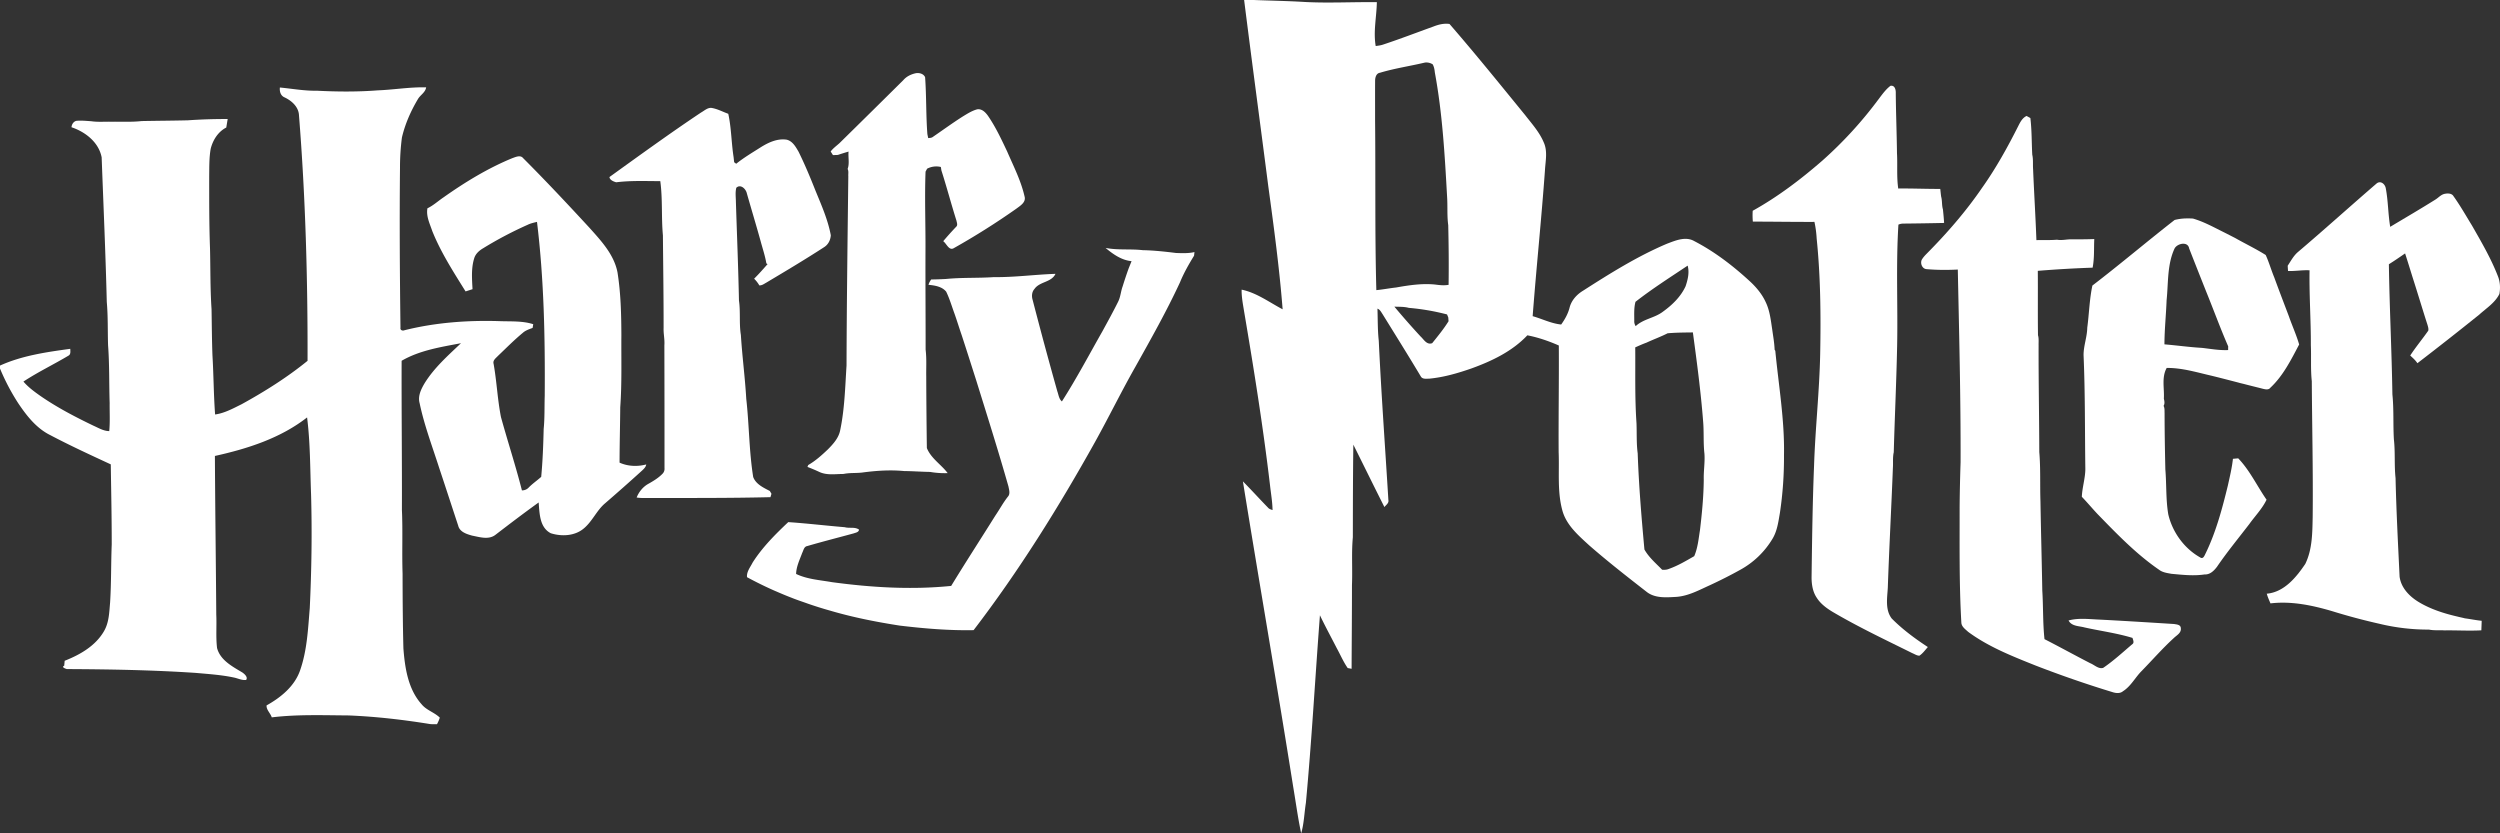
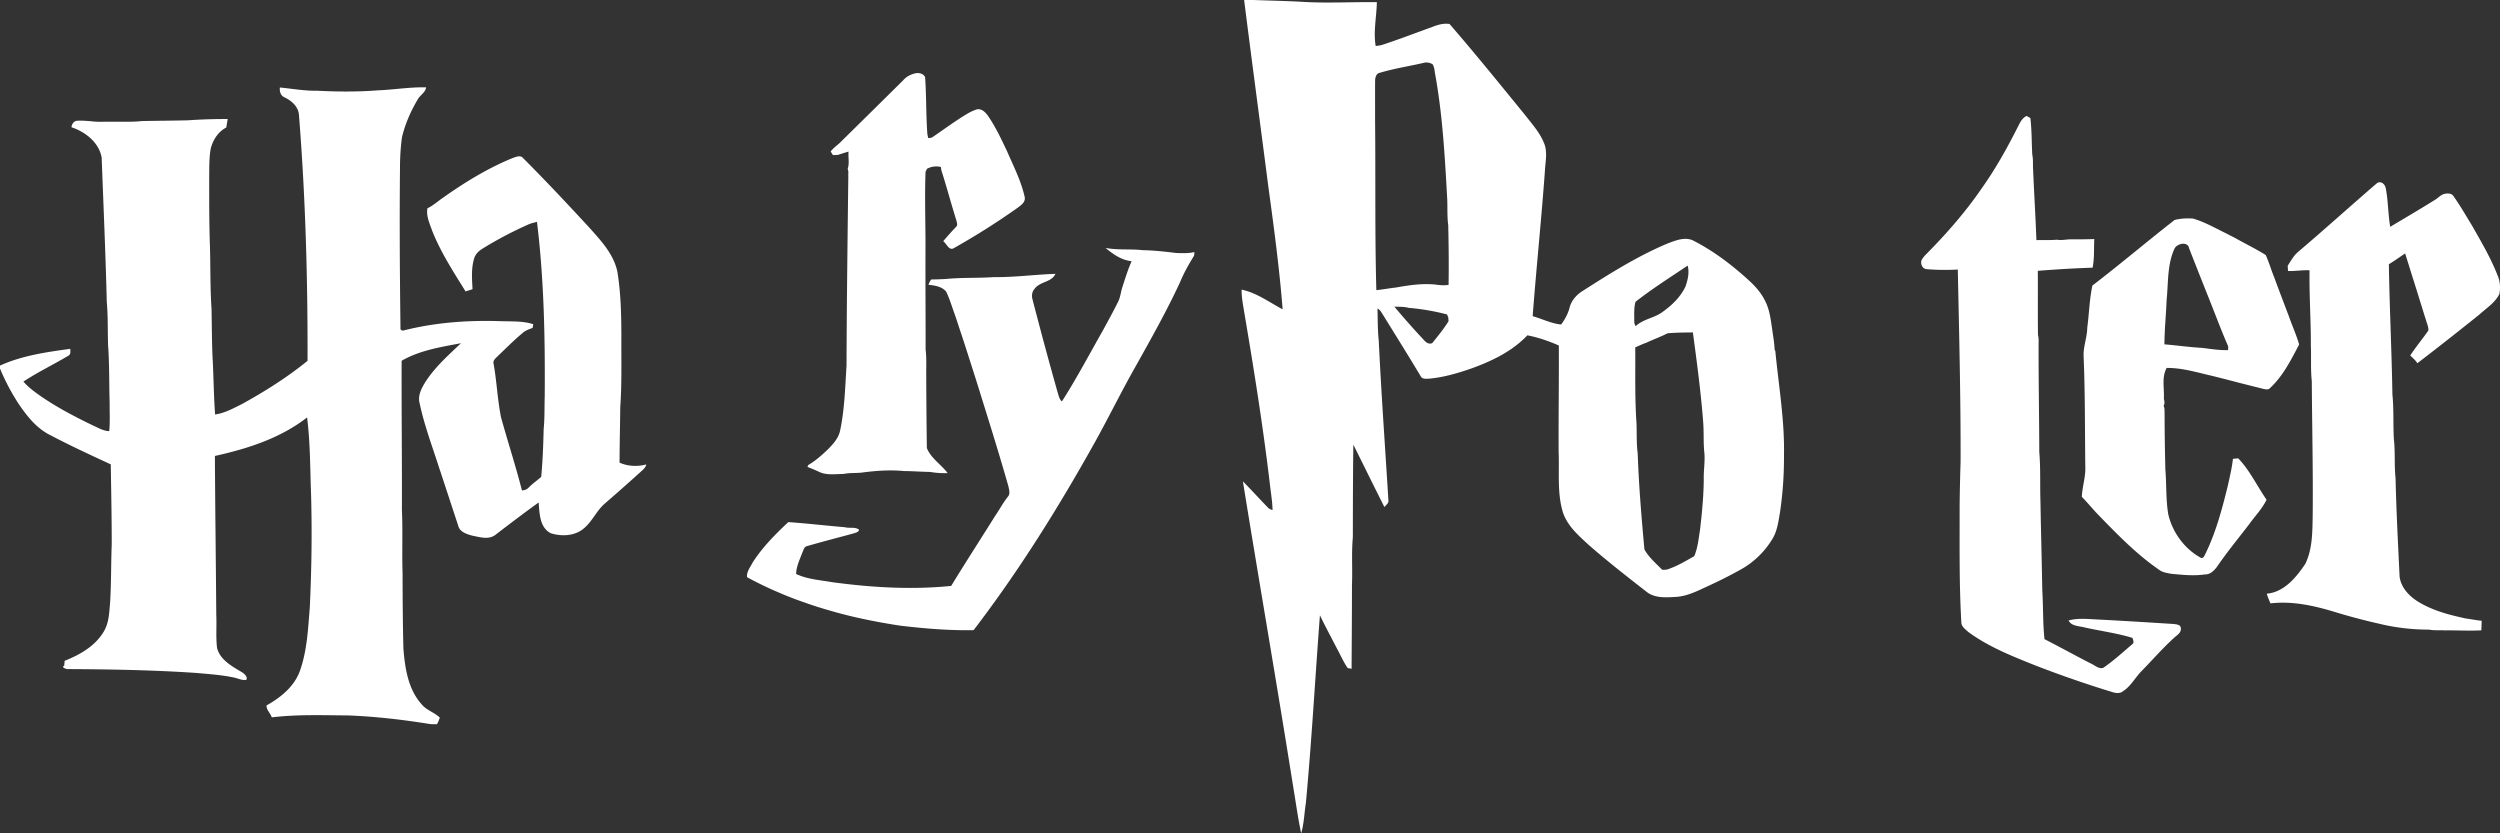
<svg xmlns="http://www.w3.org/2000/svg" preserveAspectRatio="xMidYMid meet" viewBox="0 0 183 61" width="183" height="61" fill="none">
  <rect x="0" y="0" width="183" height="61" fill="#333333" stroke="none" />
  <path fill="#fff" d="M91.07 0c.572 4.553 1.186 9.099 1.771 13.65.408 2.99.812 5.984 1.048 8.992-.98-.515-1.9-1.212-3.002-1.44-.01.518.09 1.03.172 1.54.72 4.245 1.402 8.5 1.906 12.777.067.605.174 1.208.186 1.819-.119-.044-.246-.074-.329-.175-.62-.637-1.218-1.296-1.842-1.929 1.204 7.45 2.498 14.89 3.68 22.346.201 1.186.344 2.288.587 3.42.209-.723.227-1.484.344-2.226.427-4.571.678-9.158 1.028-13.736.39.814.821 1.607 1.233 2.41.267.484.482.998.8 1.454.094.017.19.034.285.053.008-2.045.028-4.089.027-6.132.049-1.166-.043-2.333.064-3.495.004-2.26.006-4.519.037-6.78.761 1.522 1.507 3.049 2.274 4.568.116-.154.338-.285.291-.508-.237-3.886-.52-7.772-.704-11.661-.087-.782-.069-1.571-.096-2.355.182.066.27.246.371.399.943 1.524 1.894 3.045 2.814 4.583.131.2.41.142.614.143 1.057-.1 2.085-.4 3.084-.748 1.496-.542 2.984-1.252 4.09-2.424.79.153 1.565.42 2.303.745.017 2.599-.029 5.199-.013 7.798.06 1.46-.118 2.959.302 4.382.321 1.02 1.163 1.74 1.924 2.44 1.357 1.186 2.779 2.295 4.201 3.402.617.498 1.463.42 2.203.378.886-.067 1.672-.508 2.467-.865a33.103 33.103 0 0 0 2.205-1.12 6.253 6.253 0 0 0 2.34-2.247c.356-.575.44-1.259.554-1.911.211-1.402.308-2.82.299-4.237.05-2.559-.392-5.092-.636-7.631l-.05-.08c-.017-.5-.11-.994-.177-1.49-.101-.664-.172-1.347-.461-1.962-.262-.585-.676-1.092-1.143-1.527-1.242-1.146-2.596-2.191-4.101-2.971-.636-.364-1.373-.044-1.993.19-2.167.917-4.169 2.173-6.145 3.439-.464.279-.855.71-.99 1.245-.114.45-.345.857-.614 1.232-.729-.073-1.39-.414-2.088-.611.271-3.561.644-7.113.9-10.676.037-.677.208-1.4-.088-2.043-.314-.753-.87-1.364-1.363-2.001-1.827-2.238-3.642-4.487-5.535-6.669-.404-.06-.8.04-1.173.185-1.228.444-2.45.913-3.69 1.324-.175.06-.36.08-.54.106-.184-1.067.065-2.141.084-3.211-1.756-.022-3.518.08-5.276-.014C94.266.068 93.021.051 91.777 0h-.707Zm13.331 4.573a.871.871 0 0 1 .472.137c.1.18.137.383.156.587.555 2.997.728 6.043.897 9.082.05.699-.012 1.409.085 2.101.034 1.457.047 2.914.026 4.37-.329.059-.662.023-.99-.022-.957-.095-1.917.05-2.856.217-.483.054-.96.147-1.443.193-.113-4.155-.049-8.313-.092-12.468.002-.95-.004-1.897.002-2.847-.002-.237.074-.556.355-.597 1.055-.318 2.15-.479 3.222-.73a.695.695 0 0 1 .166-.023Zm19.135 14.87c.14.503.012 1.027-.149 1.507-.353.773-.982 1.376-1.662 1.866-.607.466-1.428.525-1.993 1.058a.65.65 0 0 1-.104-.394c.002-.465-.033-.936.09-1.388 1.22-.955 2.532-1.786 3.818-2.648Zm-21.469 3.003c.352.017.713-.004 1.058.09a16.63 16.63 0 0 1 2.799.481l.092.23c.004.088.01.175.019.264-.353.571-.78 1.089-1.199 1.61-.401.146-.606-.27-.85-.492a57.712 57.712 0 0 1-1.919-2.183Zm21.852 1.887c.293 2.174.584 4.35.752 6.537.064.775.005 1.556.093 2.329.049.637-.067 1.27-.048 1.908-.012 1.238-.131 2.472-.278 3.7-.102.64-.16 1.302-.421 1.904-.597.342-1.191.697-1.842.928-.16.071-.336.08-.506.066-.456-.469-.976-.906-1.297-1.483-.214-2.338-.411-4.685-.492-7.034-.098-.732-.059-1.474-.088-2.21-.128-1.846-.076-3.7-.092-5.55.272-.122.544-.244.826-.347.509-.238 1.04-.427 1.543-.684.614-.055 1.233-.056 1.85-.064ZM66.982 5.372c.266-.069.615.007.736.28.1 1.384.06 2.783.166 4.167.015.072.046.217.06.29.12-.012.25-.01.35-.093.714-.49 1.415-1 2.145-1.467.347-.211.696-.44 1.093-.547.371-.054.644.262.83.539.54.799.95 1.678 1.362 2.549.464 1.073 1.008 2.13 1.27 3.275.136.443-.32.698-.612.921a53.414 53.414 0 0 1-4.551 2.872c-.361.23-.541-.329-.787-.502.304-.363.623-.715.95-1.059.129-.116.045-.303.018-.447-.385-1.218-.71-2.454-1.1-3.67l-.042-.257a1.432 1.432 0 0 0-1.006.127l-.114.216c-.073 1.942.008 3.885-.005 5.829-.009 2.398.013 4.796.01 7.193.082.666.034 1.338.046 2.007a530.6 530.6 0 0 0 .045 5.202c.306.763 1.052 1.205 1.524 1.836a6.323 6.323 0 0 1-1.289-.088c-.633-.01-1.272-.059-1.9-.064-1.018-.097-2.05-.028-3.06.108-.456.057-.922.008-1.372.105-.589 0-1.215.112-1.768-.145a12.461 12.461 0 0 0-.876-.37l.058-.139c.533-.308.995-.723 1.438-1.145.391-.395.79-.835.9-1.399.326-1.559.364-3.157.465-4.74.014-4.62.077-9.24.13-13.858-.014-.175.039-.37-.051-.529.15-.393.032-.853.069-1.273-.264.077-.526.159-.785.245l-.357.013c-.055-.09-.114-.178-.167-.267.179-.233.417-.405.635-.599 1.564-1.536 3.124-3.077 4.681-4.62.222-.26.534-.417.861-.496ZM20.488 6.406c.902.085 1.8.253 2.71.235 1.483.075 2.971.088 4.453-.027 1.183-.045 2.359-.25 3.543-.22-.056.378-.428.556-.605.865-.52.874-.938 1.818-1.169 2.809a16.916 16.916 0 0 0-.14 2.195c-.04 3.907-.014 7.815.035 11.722-.04.181.156.254.299.187 2.256-.562 4.592-.735 6.912-.666.835.035 1.703-.033 2.507.226l-.046.273c-.252.092-.514.177-.718.359-.636.526-1.216 1.116-1.814 1.683-.15.164-.4.327-.323.586.23 1.29.285 2.607.538 3.894.494 1.794 1.076 3.564 1.535 5.37.192 0 .37-.07.5-.214.28-.286.615-.51.911-.778.11-1.164.152-2.336.181-3.506.08-.806.051-1.616.077-2.425.03-4.25-.052-8.51-.566-12.732-.236.056-.475.109-.693.217a27.606 27.606 0 0 0-3.25 1.714c-.28.164-.543.393-.646.711-.236.736-.17 1.524-.13 2.284l-.509.164c-.888-1.429-1.81-2.853-2.438-4.42-.18-.537-.46-1.082-.354-1.665.433-.206.786-.537 1.18-.802 1.58-1.116 3.244-2.132 5.036-2.869.243-.082.585-.253.787-.003 1.659 1.66 3.265 3.373 4.856 5.098.856.956 1.794 1.952 2.052 3.256.243 1.522.28 3.066.286 4.604-.014 1.76.044 3.524-.083 5.281-.01 1.351-.049 2.702-.05 4.053.608.276 1.312.301 1.953.132-.028.194-.178.328-.313.455-.887.806-1.786 1.6-2.692 2.384-.619.518-.927 1.305-1.542 1.826-.657.577-1.641.627-2.443.37-.82-.425-.818-1.453-.885-2.251-1.07.768-2.12 1.568-3.166 2.37-.494.38-1.147.164-1.697.058-.4-.11-.914-.268-1.025-.727-.464-1.404-.92-2.811-1.388-4.214-.505-1.578-1.098-3.134-1.438-4.76-.145-.52.114-1.031.373-1.468.7-1.126 1.704-2.012 2.656-2.917-1.482.282-3.023.518-4.346 1.287-.012 3.637.033 7.273.021 10.91.071 1.552-.003 3.106.049 4.658.003 1.83.014 3.659.061 5.487.11 1.426.34 2.98 1.33 4.085.357.442.936.59 1.334.981a2.72 2.72 0 0 1-.205.478c-.179.001-.357.012-.534-.012-1.966-.318-3.95-.547-5.94-.627-1.874-.013-3.757-.084-5.622.141-.093-.306-.403-.546-.38-.875 1.038-.58 2.039-1.388 2.447-2.545.52-1.469.587-3.043.715-4.58.133-2.784.174-5.573.094-8.36-.07-1.865-.055-3.74-.29-5.596-1.95 1.524-4.362 2.293-6.748 2.821.02 3.873.073 7.746.1 11.619.039.813-.039 1.632.058 2.442.237.888 1.111 1.344 1.841 1.782.167.11.437.35.287.553-.304.038-.583-.11-.872-.172-.93-.2-1.879-.26-2.822-.344-3.139-.21-6.287-.264-9.432-.28-.112-.034-.422-.142-.19-.246l.033-.361c1.122-.442 2.25-1.085 2.872-2.156.38-.64.39-1.401.454-2.119.088-1.41.063-2.825.118-4.238.002-1.955-.04-3.91-.069-5.864-1.488-.689-2.978-1.376-4.428-2.14-1.012-.498-1.728-1.414-2.343-2.33A15.823 15.823 0 0 1 0 26.977v-.217c1.618-.733 3.4-.987 5.145-1.226.001.173.051.4-.133.5-1.088.65-2.237 1.198-3.297 1.897.356.416.8.74 1.244 1.053 1.226.848 2.554 1.539 3.896 2.183.367.163.728.386 1.142.39.065-.684.023-1.374.03-2.06-.047-1.406-.01-2.816-.116-4.22-.035-1.06.001-2.122-.095-3.178-.086-3.529-.244-7.056-.375-10.582-.216-1.106-1.187-1.86-2.208-2.203.018-.21.144-.422.362-.47.358-.033.72.005 1.077.029.491.072.988.026 1.483.037.739-.01 1.48.034 2.218-.049 1.129-.022 2.259-.027 3.388-.055a39.713 39.713 0 0 1 2.905-.093l-.103.623c-.6.306-.98.914-1.14 1.553-.117.663-.1 1.34-.11 2.01 0 1.763-.004 3.526.06 5.286.037 1.48.013 2.964.112 4.442.02 1.13.025 2.26.067 3.389.086 1.438.087 2.884.194 4.324.696-.096 1.323-.446 1.945-.753 1.686-.928 3.328-1.96 4.822-3.175.016-5.99-.15-11.985-.626-17.956-.022-.625-.522-1.073-1.05-1.325-.293-.118-.383-.433-.349-.724Z" />
-   <path fill="#fff" d="M138.38 6.283c.322-.06.4.286.39.532.012 1.466.072 2.93.089 4.395.049.862-.033 1.735.092 2.589 1.025-.012 2.05.035 3.076.03.021.186.039.373.064.56.087.305.039.63.131.934.035.331.067.664.086.997-.986.021-1.972.038-2.958.047a.887.887 0 0 0-.386.077c-.186 2.974-.033 5.955-.095 8.932-.053 2.576-.175 5.151-.246 7.728-.087.378-.036.771-.064 1.156-.112 2.923-.271 5.847-.372 8.77-.043.745-.202 1.603.286 2.243.791.8 1.706 1.473 2.645 2.09-.194.219-.371.468-.615.633-.19.002-.353-.119-.521-.185-1.934-.959-3.889-1.883-5.754-2.975-.474-.278-.939-.606-1.239-1.075-.294-.431-.378-.963-.382-1.474.036-2.749.072-5.498.184-8.245.091-2.718.393-5.421.447-8.14.054-2.816.028-5.646-.258-8.445a7.737 7.737 0 0 0-.163-1.214c-1.504.006-3.006-.021-4.509-.021a5.383 5.383 0 0 1-.01-.793c1.823-1.014 3.499-2.282 5.072-3.649a29.54 29.54 0 0 0 4.15-4.531c.262-.343.513-.701.86-.966ZM51.32 8.235c.24-.132.468-.362.763-.336.432.07.82.285 1.227.431.228 1.039.225 2.124.39 3.174l.039.37.15.114c.563-.453 1.19-.821 1.798-1.209.562-.351 1.22-.659 1.9-.554.43.104.66.524.866.877.464.937.865 1.906 1.25 2.878.435 1.057.902 2.117 1.112 3.244-.025.359-.194.69-.508.88-1.385.899-2.804 1.745-4.223 2.59-.159.087-.312.21-.503.195a2.262 2.262 0 0 0-.379-.488c.344-.339.662-.704.982-1.064l-.087-.06c-.091-.546-.271-1.072-.414-1.606-.325-1.176-.681-2.345-1.014-3.518-.07-.326-.46-.705-.771-.408-.088.341-.032.699-.03 1.046.076 2.404.176 4.805.224 7.208.122.832.004 1.687.14 2.52.096 1.56.305 3.111.394 4.672.215 1.9.205 3.83.507 5.724.194.527.751.784 1.218 1.025l.12.205c-.017.062-.055.186-.074.248-2.95.072-5.903.058-8.855.061-.313 0-.629.016-.94-.036.163-.404.446-.763.825-.983.382-.215.767-.442 1.072-.76a.512.512 0 0 0 .143-.414c.002-2.997-.003-5.994-.01-8.99.034-.425-.074-.843-.056-1.268.002-2.258-.031-4.517-.051-6.776-.122-1.318-.013-2.652-.192-3.968-1.075 0-2.158-.051-3.226.084-.189-.05-.476-.163-.495-.385 2.218-1.596 4.433-3.205 6.707-4.723Z" />
  <path fill="#fff" d="M147.74 9.22c.144-.285.299-.59.606-.732l.277.152c.109.891.089 1.79.139 2.685.079.343.036.698.06 1.048.071 1.735.18 3.468.243 5.204.502-.011 1.007.013 1.509-.031.354.067.707-.035 1.062-.029.555.006 1.111.001 1.666-.019-.034.697.015 1.407-.122 2.095a83.49 83.49 0 0 0-4.013.233c.015 1.571-.009 3.142.014 4.712.07.236.039.484.044.726-.006 2.608.043 5.218.051 7.826.102 1.194.045 2.397.085 3.596.037 2.182.097 4.36.135 6.545.075 1.183.034 2.374.161 3.554 1.125.575 2.23 1.186 3.353 1.764.304.12.599.441.941.34.756-.512 1.43-1.138 2.125-1.727.175-.109.063-.317.023-.467-1.148-.353-2.344-.505-3.513-.767-.405-.11-.949-.079-1.167-.51.759-.204 1.554-.088 2.329-.06 1.798.093 3.596.207 5.393.319.189.036.487.039.495.309.043.35-.3.51-.509.716-.833.76-1.575 1.613-2.362 2.418-.474.478-.784 1.113-1.365 1.48-.201.17-.488.146-.722.077a80.921 80.921 0 0 1-5.668-1.958c-1.711-.683-3.458-1.37-4.949-2.473-.2-.189-.475-.37-.49-.67-.164-2.822-.122-5.647-.126-8.472.008-1.093.035-2.185.07-3.277.014-4.7-.106-9.397-.204-14.096-.758.038-1.519.037-2.274-.029-.33-.012-.491-.418-.364-.689.095-.162.222-.301.354-.436 1.478-1.49 2.864-3.08 4.051-4.814 1.018-1.433 1.873-2.974 2.662-4.543ZM173.979 13.421c.297-.222.614.064.661.37.176.928.166 1.881.323 2.813 1.102-.661 2.213-1.308 3.302-1.991.242-.147.435-.396.733-.432.199-.037.477-.026.593.173.494.688.912 1.428 1.355 2.15.684 1.196 1.383 2.39 1.886 3.676.178.42.207.896.122 1.341-.32.648-.957 1.04-1.477 1.513a249.949 249.949 0 0 1-4.523 3.553c-.142-.217-.339-.389-.526-.563.409-.627.892-1.204 1.321-1.818.032-.142-.017-.284-.054-.42-.372-1.154-.718-2.317-1.089-3.472-.184-.59-.363-1.178-.553-1.764-.39.27-.782.542-1.187.793.047 3.177.208 6.351.258 9.53.111 1.086.045 2.19.108 3.283.108.94.02 1.898.123 2.84.054 2.405.181 4.808.295 7.21.104.83.735 1.467 1.424 1.878.871.52 1.852.828 2.836 1.055.169.045.342.075.517.123.409.054.817.139 1.232.18-.005.233-.016.465-.024.698-.895.05-1.791-.01-2.684.004-.386-.024-.776.02-1.153-.058a15.134 15.134 0 0 1-3.602-.42 45.395 45.395 0 0 1-3.498-.934c-1.455-.428-2.977-.746-4.499-.564-.1-.234-.205-.466-.271-.71 1.272-.112 2.153-1.193 2.819-2.18.518-1.061.517-2.277.541-3.431.035-3.316-.044-6.63-.065-9.946-.094-.87-.032-1.758-.069-2.634.008-1.83-.126-3.652-.095-5.481-.526-.03-1.049.072-1.574.05a12.452 12.452 0 0 1-.026-.384c.229-.346.425-.722.743-.998 1.947-1.652 3.841-3.367 5.777-5.033Z" />
  <path fill="#fff" d="M160.017 15.989a3.638 3.638 0 0 0-.836.113c-2.024 1.577-3.982 3.242-6.018 4.8-.217 1.014-.238 2.065-.376 3.09-.011.681-.276 1.331-.27 2.012.12 2.782.092 5.564.13 8.347-.01.681-.23 1.336-.257 2.014.396.412.762.852 1.155 1.269 1.41 1.449 2.824 2.92 4.497 4.07.261.203.598.241.914.3.804.073 1.616.167 2.424.044.392.024.688-.273.906-.563.735-1.078 1.567-2.086 2.361-3.121.424-.594.948-1.124 1.265-1.785-.696-1.003-1.224-2.145-2.075-3.029l-.386.035c-.072.66-.228 1.305-.371 1.953-.412 1.685-.86 3.378-1.618 4.948-.085.158-.177.475-.41.317-1.171-.657-2.034-1.854-2.335-3.158-.182-1.086-.122-2.194-.214-3.289-.03-1.372-.055-2.744-.056-4.118-.009-.177.016-.368-.074-.528.104-.163.062-.353.021-.526.049-.745-.18-1.555.209-2.25 1.122-.012 2.202.322 3.286.571.649.158 1.295.328 1.943.495.136.04.272.071.415.105.47.125.944.237 1.417.36.17.038.396.09.521-.077.941-.875 1.522-2.053 2.113-3.172-.204-.702-.515-1.379-.755-2.072-.359-.946-.722-1.891-1.069-2.841-.224-.54-.382-1.107-.625-1.637-.719-.452-1.492-.823-2.234-1.242a80.723 80.723 0 0 0-.837-.428c-.736-.363-1.461-.77-2.253-.997a5.842 5.842 0 0 0-.508-.01Zm-.185 1.853c.199.004.372.105.413.34.412 1.058.83 2.11 1.249 3.165.542 1.333 1.035 2.688 1.61 4.007-.003.09-.004.18-.003.27-.646.032-1.29-.09-1.927-.16-.915-.052-1.825-.182-2.737-.258.003-1.079.118-2.151.158-3.228.132-1.263.034-2.597.578-3.777.106-.216.403-.365.659-.36ZM80.928 18.148c.897.177 1.821.06 2.728.165.812.016 1.618.104 2.421.205.452.016.912.038 1.358-.067l-.03.267c-.384.626-.753 1.269-1.03 1.95-.983 2.12-2.132 4.154-3.271 6.192-1.025 1.806-1.937 3.674-2.946 5.49-2.662 4.776-5.564 9.432-8.89 13.777-1.81.035-3.618-.12-5.413-.334-1.705-.265-3.404-.6-5.06-1.086a27.868 27.868 0 0 1-1.695-.532c-.39-.14-.786-.268-1.17-.425-.401-.152-.794-.322-1.187-.49a27.274 27.274 0 0 1-2.06-1.009c-.047-.393.244-.739.412-1.076.71-1.114 1.65-2.054 2.605-2.956 1.38.093 2.757.258 4.136.372.342.1.746-.044 1.047.18-.033.196-.238.214-.384.27-1.137.312-2.28.6-3.413.932-.24.044-.27.32-.366.502-.183.499-.431.996-.445 1.538.815.39 1.738.445 2.617.6 2.89.392 5.827.57 8.734.276 1.055-1.727 2.156-3.426 3.23-5.142.32-.467.585-.971.94-1.413.163-.203.067-.488.025-.718-.743-2.612-1.562-5.201-2.368-7.794-.35-1.094-.697-2.19-1.054-3.28-.183-.527-.345-1.062-.531-1.587-.198-.536-.356-1.09-.607-1.604-.306-.379-.839-.457-1.295-.503.041-.142.11-.273.2-.39.365-.005.73-.016 1.095-.038 1.156-.114 2.329-.055 3.49-.135 1.507.021 3.008-.19 4.511-.239-.292.632-1.16.556-1.538 1.106-.191.212-.216.515-.14.78a326.89 326.89 0 0 0 1.814 6.72c.092.251.114.55.333.733 1.066-1.666 1.99-3.418 2.968-5.138.392-.72.79-1.437 1.153-2.172.176-.356.192-.761.332-1.13a30 30 0 0 1 .425-1.275c.072-.184.149-.368.222-.552-.733-.07-1.357-.51-1.903-.97Z" />
</svg>